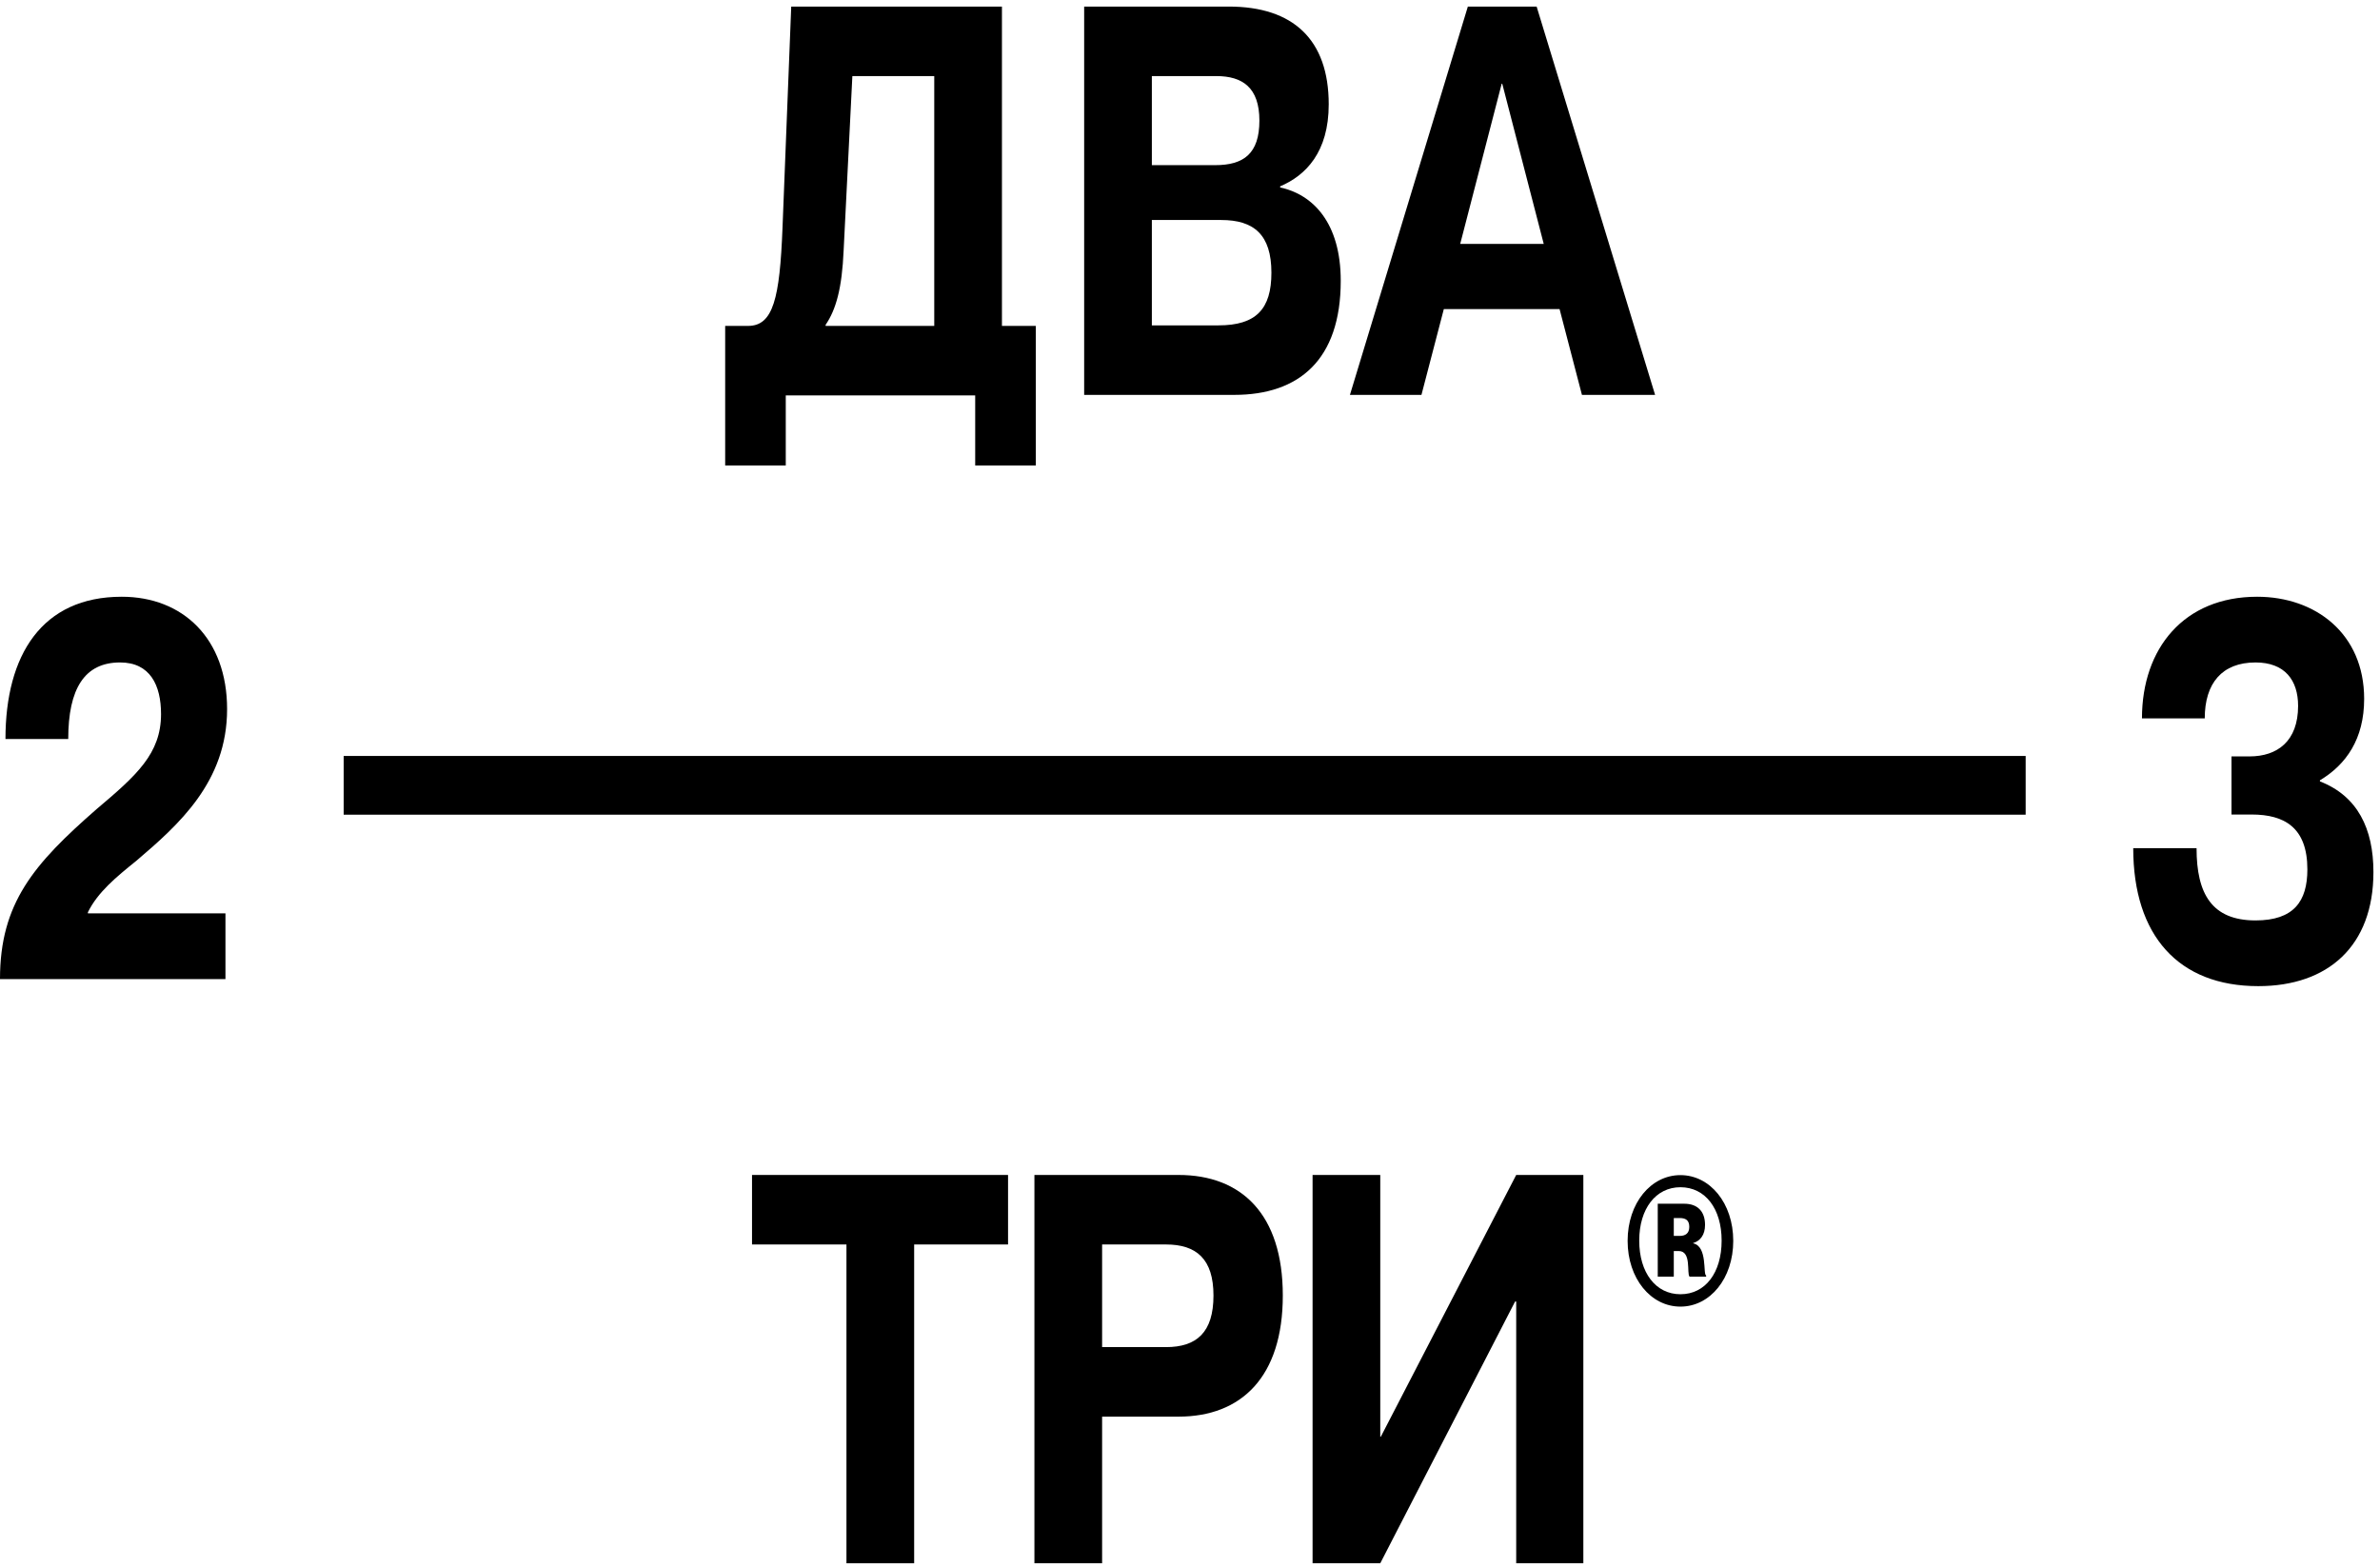
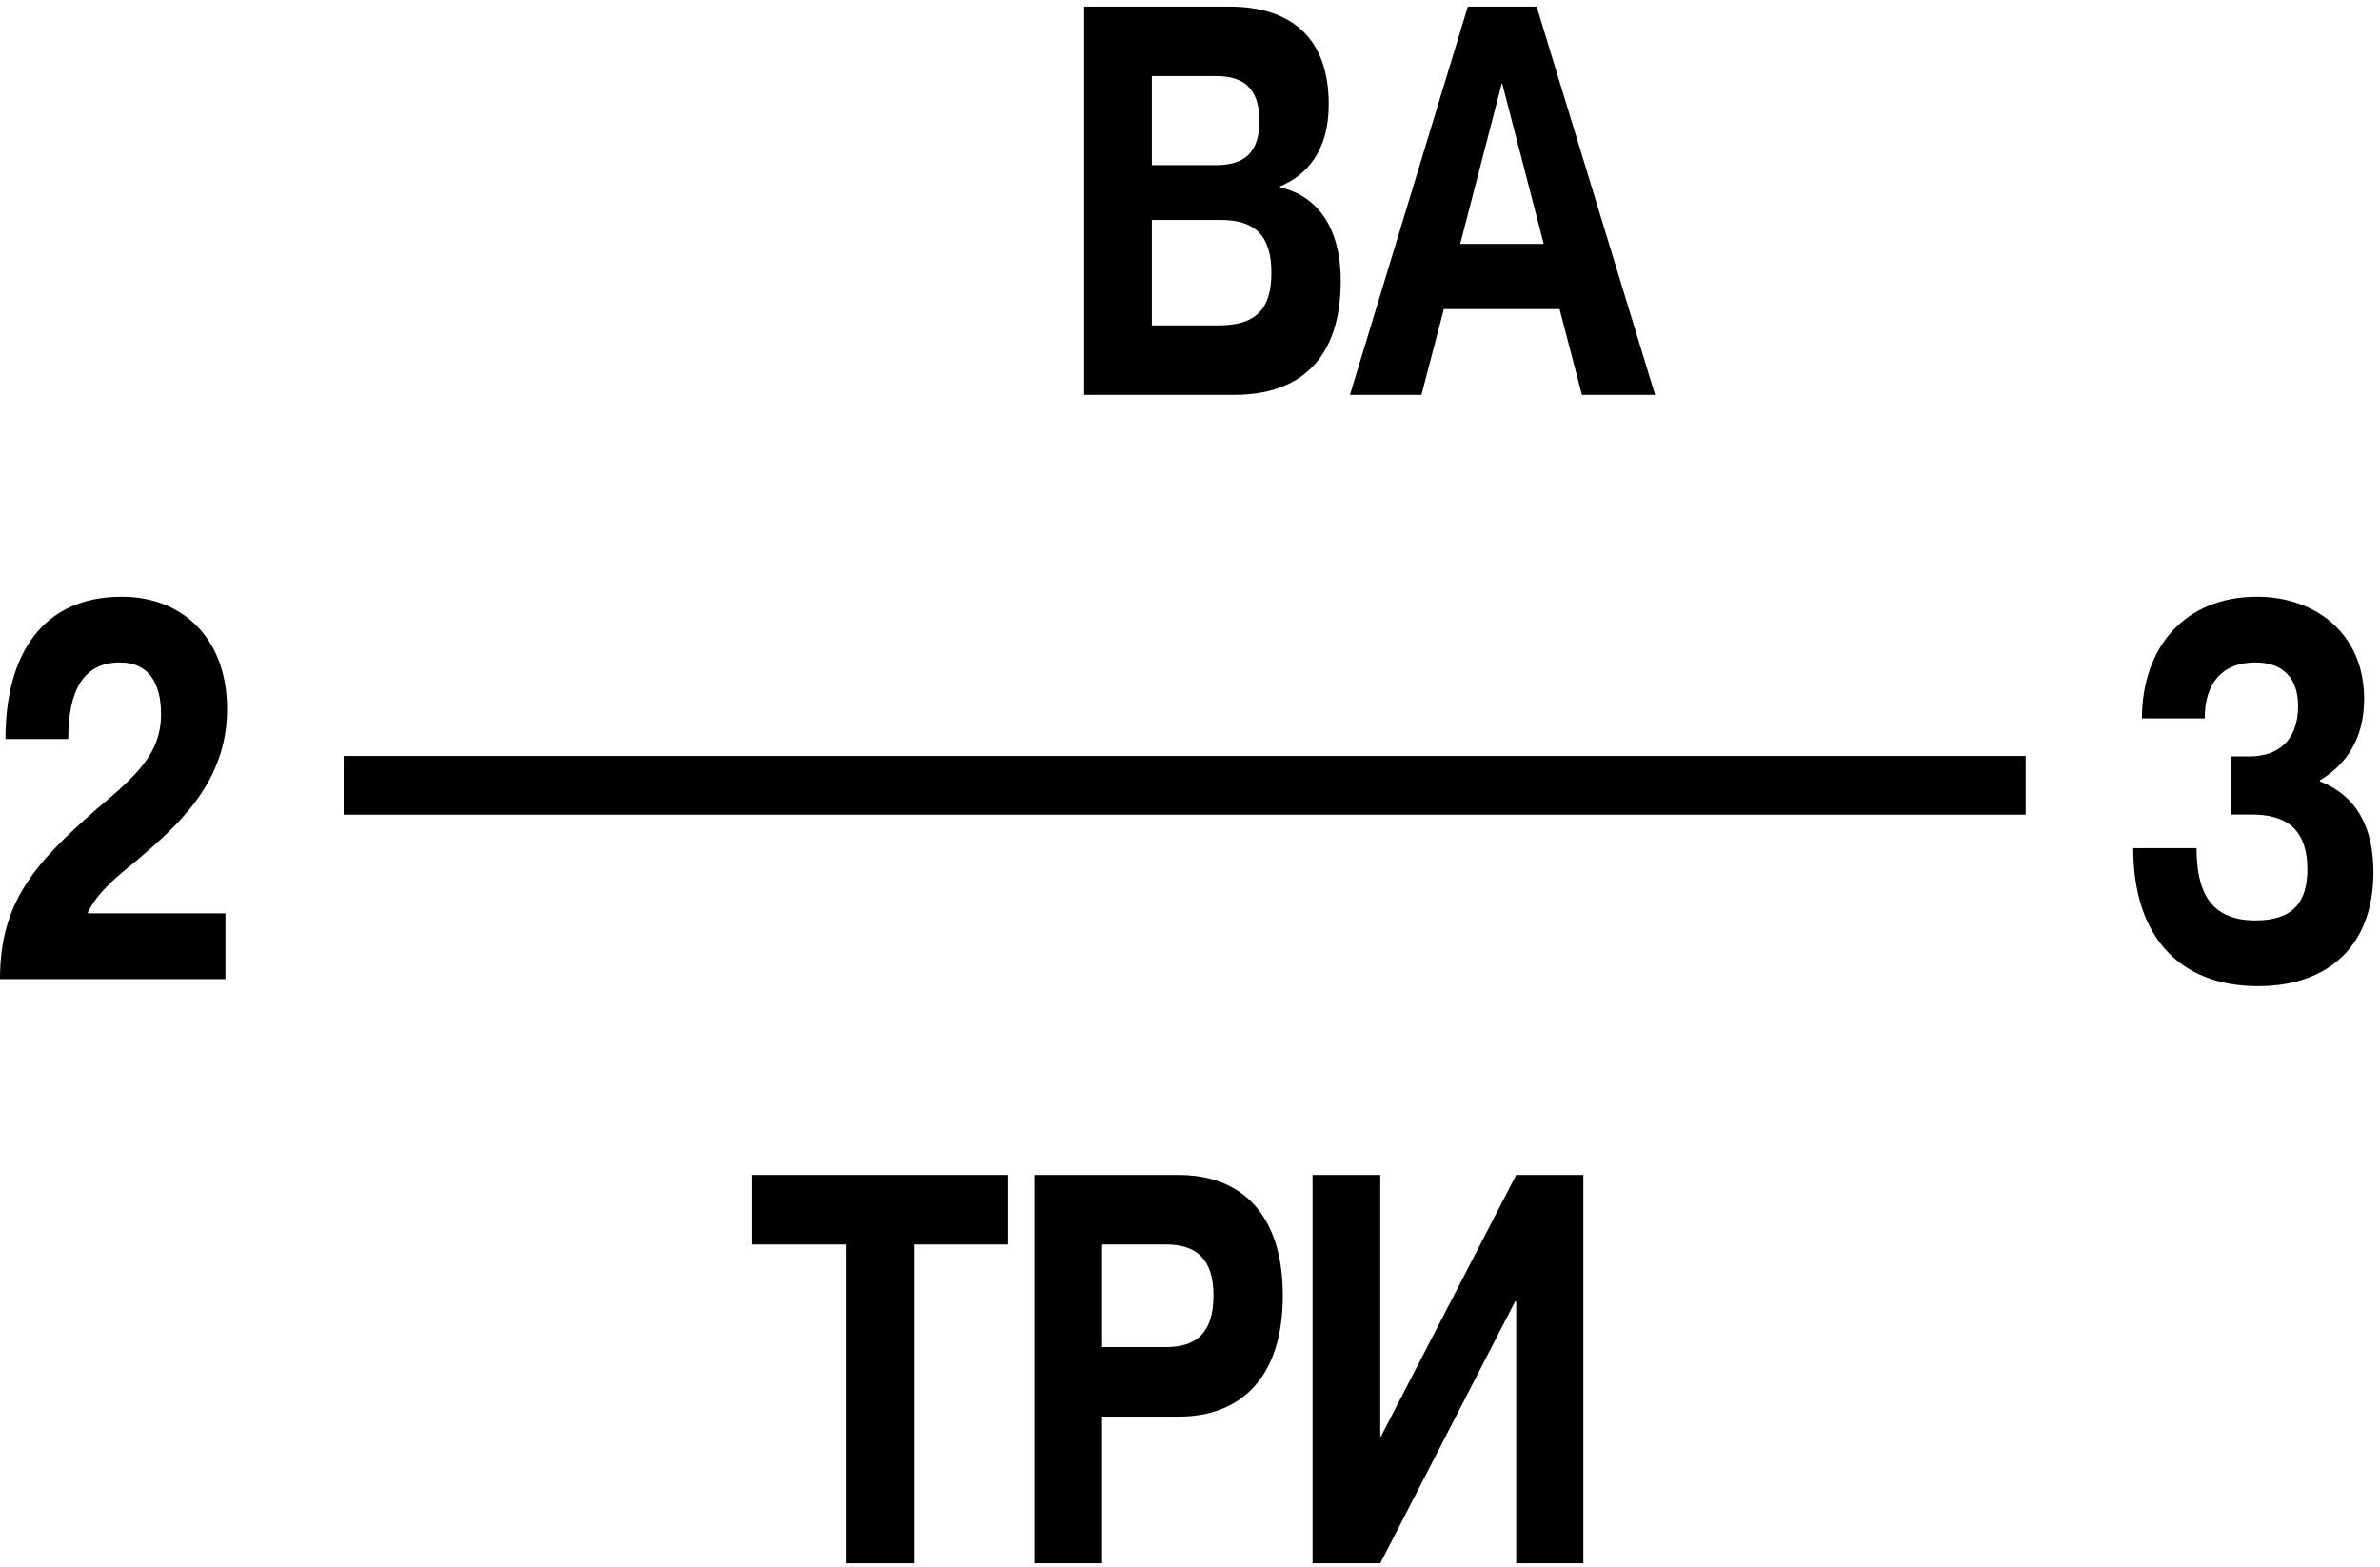
<svg xmlns="http://www.w3.org/2000/svg" width="322" height="212" viewBox="0 0 322 212" fill="none">
-   <path d="M98.112 62.977V44.093H101.214C104.611 44.093 105.497 40.346 105.867 30.868L107.048 0.889H135.557V44.093H140.137V62.977H131.938V53.498H106.31V62.977H98.112ZM111.701 44.093H126.399V10.294H115.32L114.139 33.88C113.917 39.023 113.105 41.889 111.701 43.947V44.093Z" fill="black" />
  <path d="M146.681 53.425V0.889H166.253C174.968 0.889 179.769 5.371 179.769 14.115C179.769 20.581 176.667 23.74 173.196 25.21V25.357C177.627 26.312 181.394 30.133 181.394 37.995C181.394 48.722 175.707 53.425 166.992 53.425H146.681ZM155.839 44.02H164.85C169.946 44.02 172.014 41.816 172.014 36.893C172.014 31.749 169.65 29.765 165.219 29.765H155.839V44.02ZM155.839 22.344H164.406C168.247 22.344 170.389 20.801 170.389 16.319C170.389 11.837 168.099 10.294 164.554 10.294H155.839V22.344Z" fill="black" />
  <path d="M182.638 53.425L198.592 0.889H207.898L223.925 53.425H214.028L211 41.816H195.342L192.314 53.425H182.638ZM197.558 32.998H208.858L203.245 11.323H203.171L197.558 32.998Z" fill="black" />
-   <path d="M227.352 176.776C223.349 176.776 220.207 172.98 220.207 167.881C220.207 162.782 223.349 158.986 227.352 158.986C231.355 158.986 234.498 162.782 234.498 167.881C234.498 172.98 231.355 176.776 227.352 176.776ZM221.778 167.844C221.778 172.199 224.022 175.102 227.352 175.102C230.719 175.102 232.926 172.199 232.926 167.844C232.926 163.527 230.719 160.624 227.352 160.624C224.022 160.624 221.778 163.527 221.778 167.844ZM224.284 172.72V162.857H227.876C229.634 162.857 230.682 163.862 230.682 165.723C230.682 167.062 230.046 167.881 229.073 168.179V168.216C231.056 168.626 230.382 172.422 230.831 172.571V172.72H228.587C228.175 172.31 228.886 169.258 227.128 169.258H226.454V172.72H224.284ZM226.454 167.211H227.24C228.025 167.211 228.549 166.876 228.549 165.983C228.549 165.053 228.025 164.792 227.24 164.792H226.454V167.211Z" fill="black" />
  <path d="M114.521 211.5V168.369H101.744V158.964H136.383V168.369H123.68V211.5H114.521Z" fill="black" />
  <path d="M139.951 211.5V158.964H159.449C167.943 158.964 173.556 164.254 173.556 175.276C173.556 186.297 167.943 191.661 159.449 191.661H149.109V211.5H139.951ZM149.109 182.256H157.751C161.887 182.256 164.176 180.272 164.176 175.276C164.176 170.353 161.887 168.369 157.751 168.369H149.109V182.256Z" fill="black" />
  <path d="M177.584 211.5V158.964H186.742V194.38H186.816L205.133 158.964H214.217V211.5H205.133V176.084H204.985L186.742 211.5H177.584Z" fill="black" />
  <path d="M0 132.463C0 122.176 4.579 116.885 13.073 109.464C18.465 104.909 21.788 101.97 21.788 96.606C21.788 92.711 20.311 89.625 16.249 89.625C11.448 89.625 9.232 93.152 9.232 99.986H0.739C0.739 88.597 5.687 80.735 16.47 80.735C24.742 80.735 30.725 86.392 30.725 95.944C30.725 105.79 24.151 111.595 18.465 116.445C15.732 118.649 13.221 120.706 11.891 123.425V123.572H30.503V132.463H0Z" fill="black" />
  <path d="M305.527 133.418C294.744 133.418 288.614 126.584 288.614 114.755H297.181C297.181 120.927 299.249 124.527 305.158 124.527C310.328 124.527 312.174 121.955 312.174 117.62C312.174 111.962 309.072 110.199 304.641 110.199H301.908V102.337H304.345C308.112 102.337 310.919 100.28 310.919 95.504C310.919 92.05 309.146 89.625 305.158 89.625C300.652 89.625 298.289 92.418 298.289 97.194H289.795C289.795 87.715 295.482 80.735 305.379 80.735C313.282 80.735 319.856 85.731 319.856 94.548C319.856 99.986 317.418 103.439 313.873 105.57V105.717C318.969 107.701 321.111 112.109 321.111 117.988C321.111 127.98 314.981 133.418 305.527 133.418Z" fill="black" />
  <path d="M46.497 102.277H274.059V110.221H46.497V102.277Z" fill="black" />
</svg>